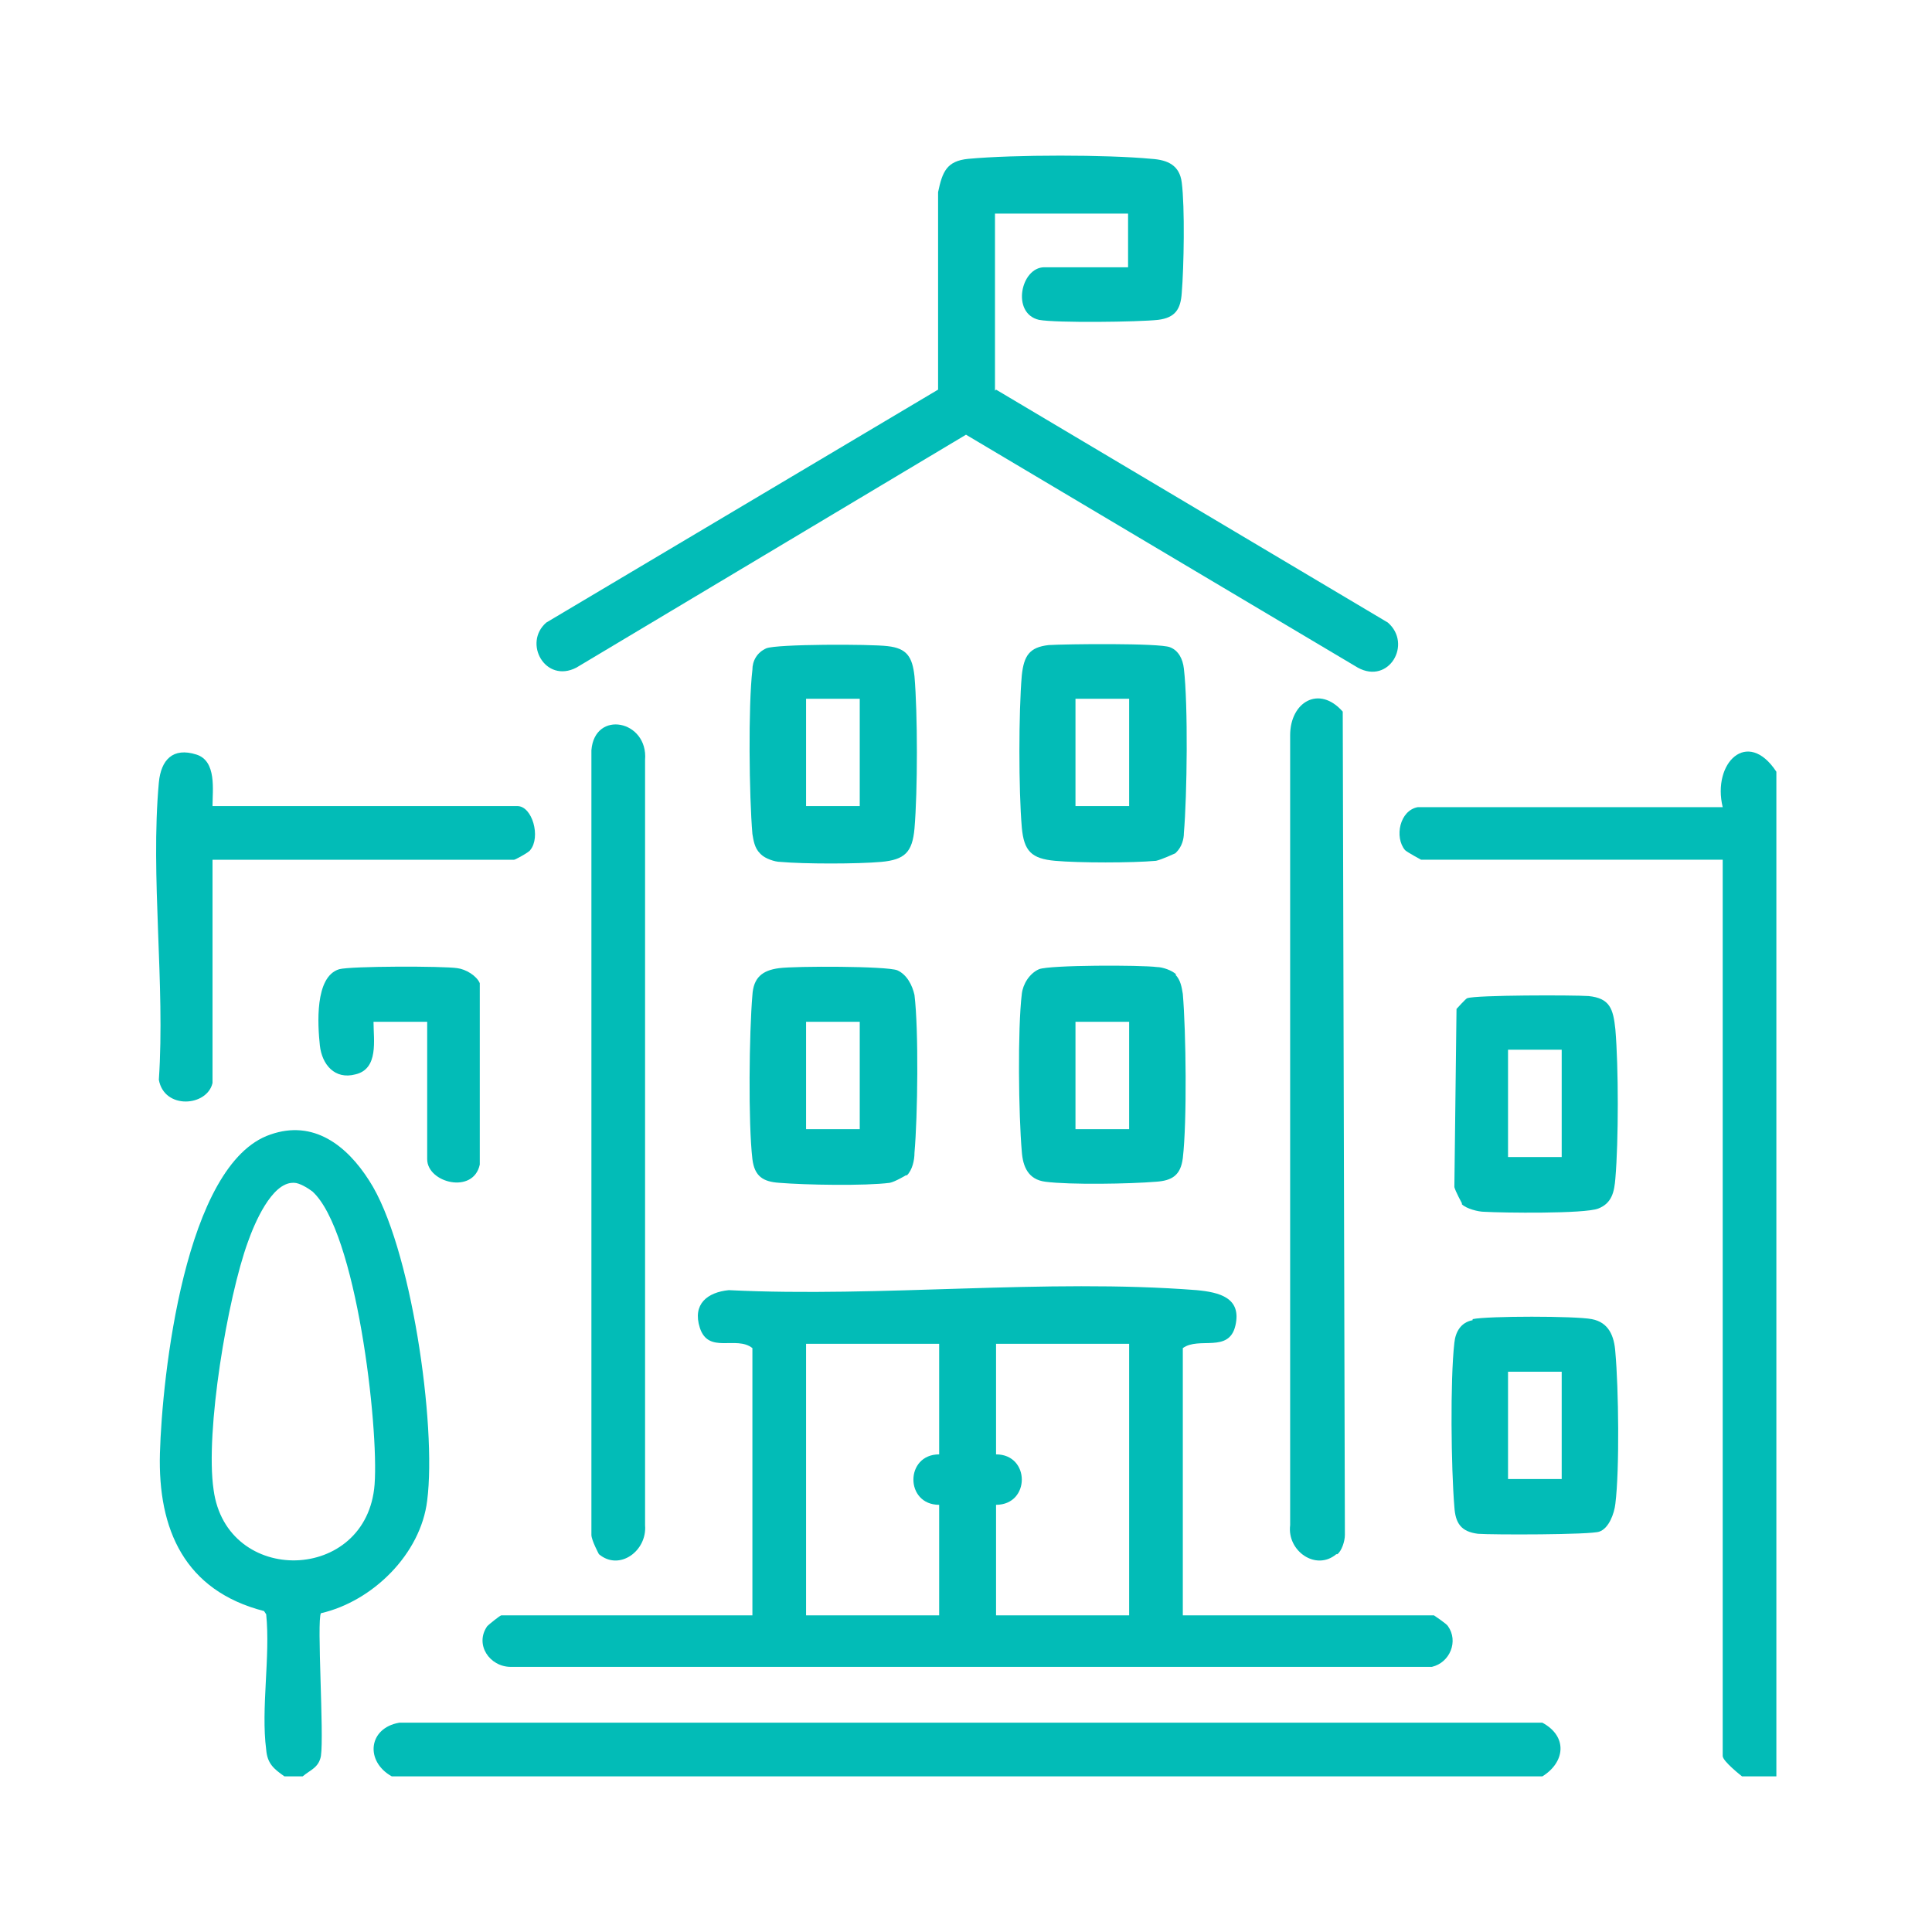
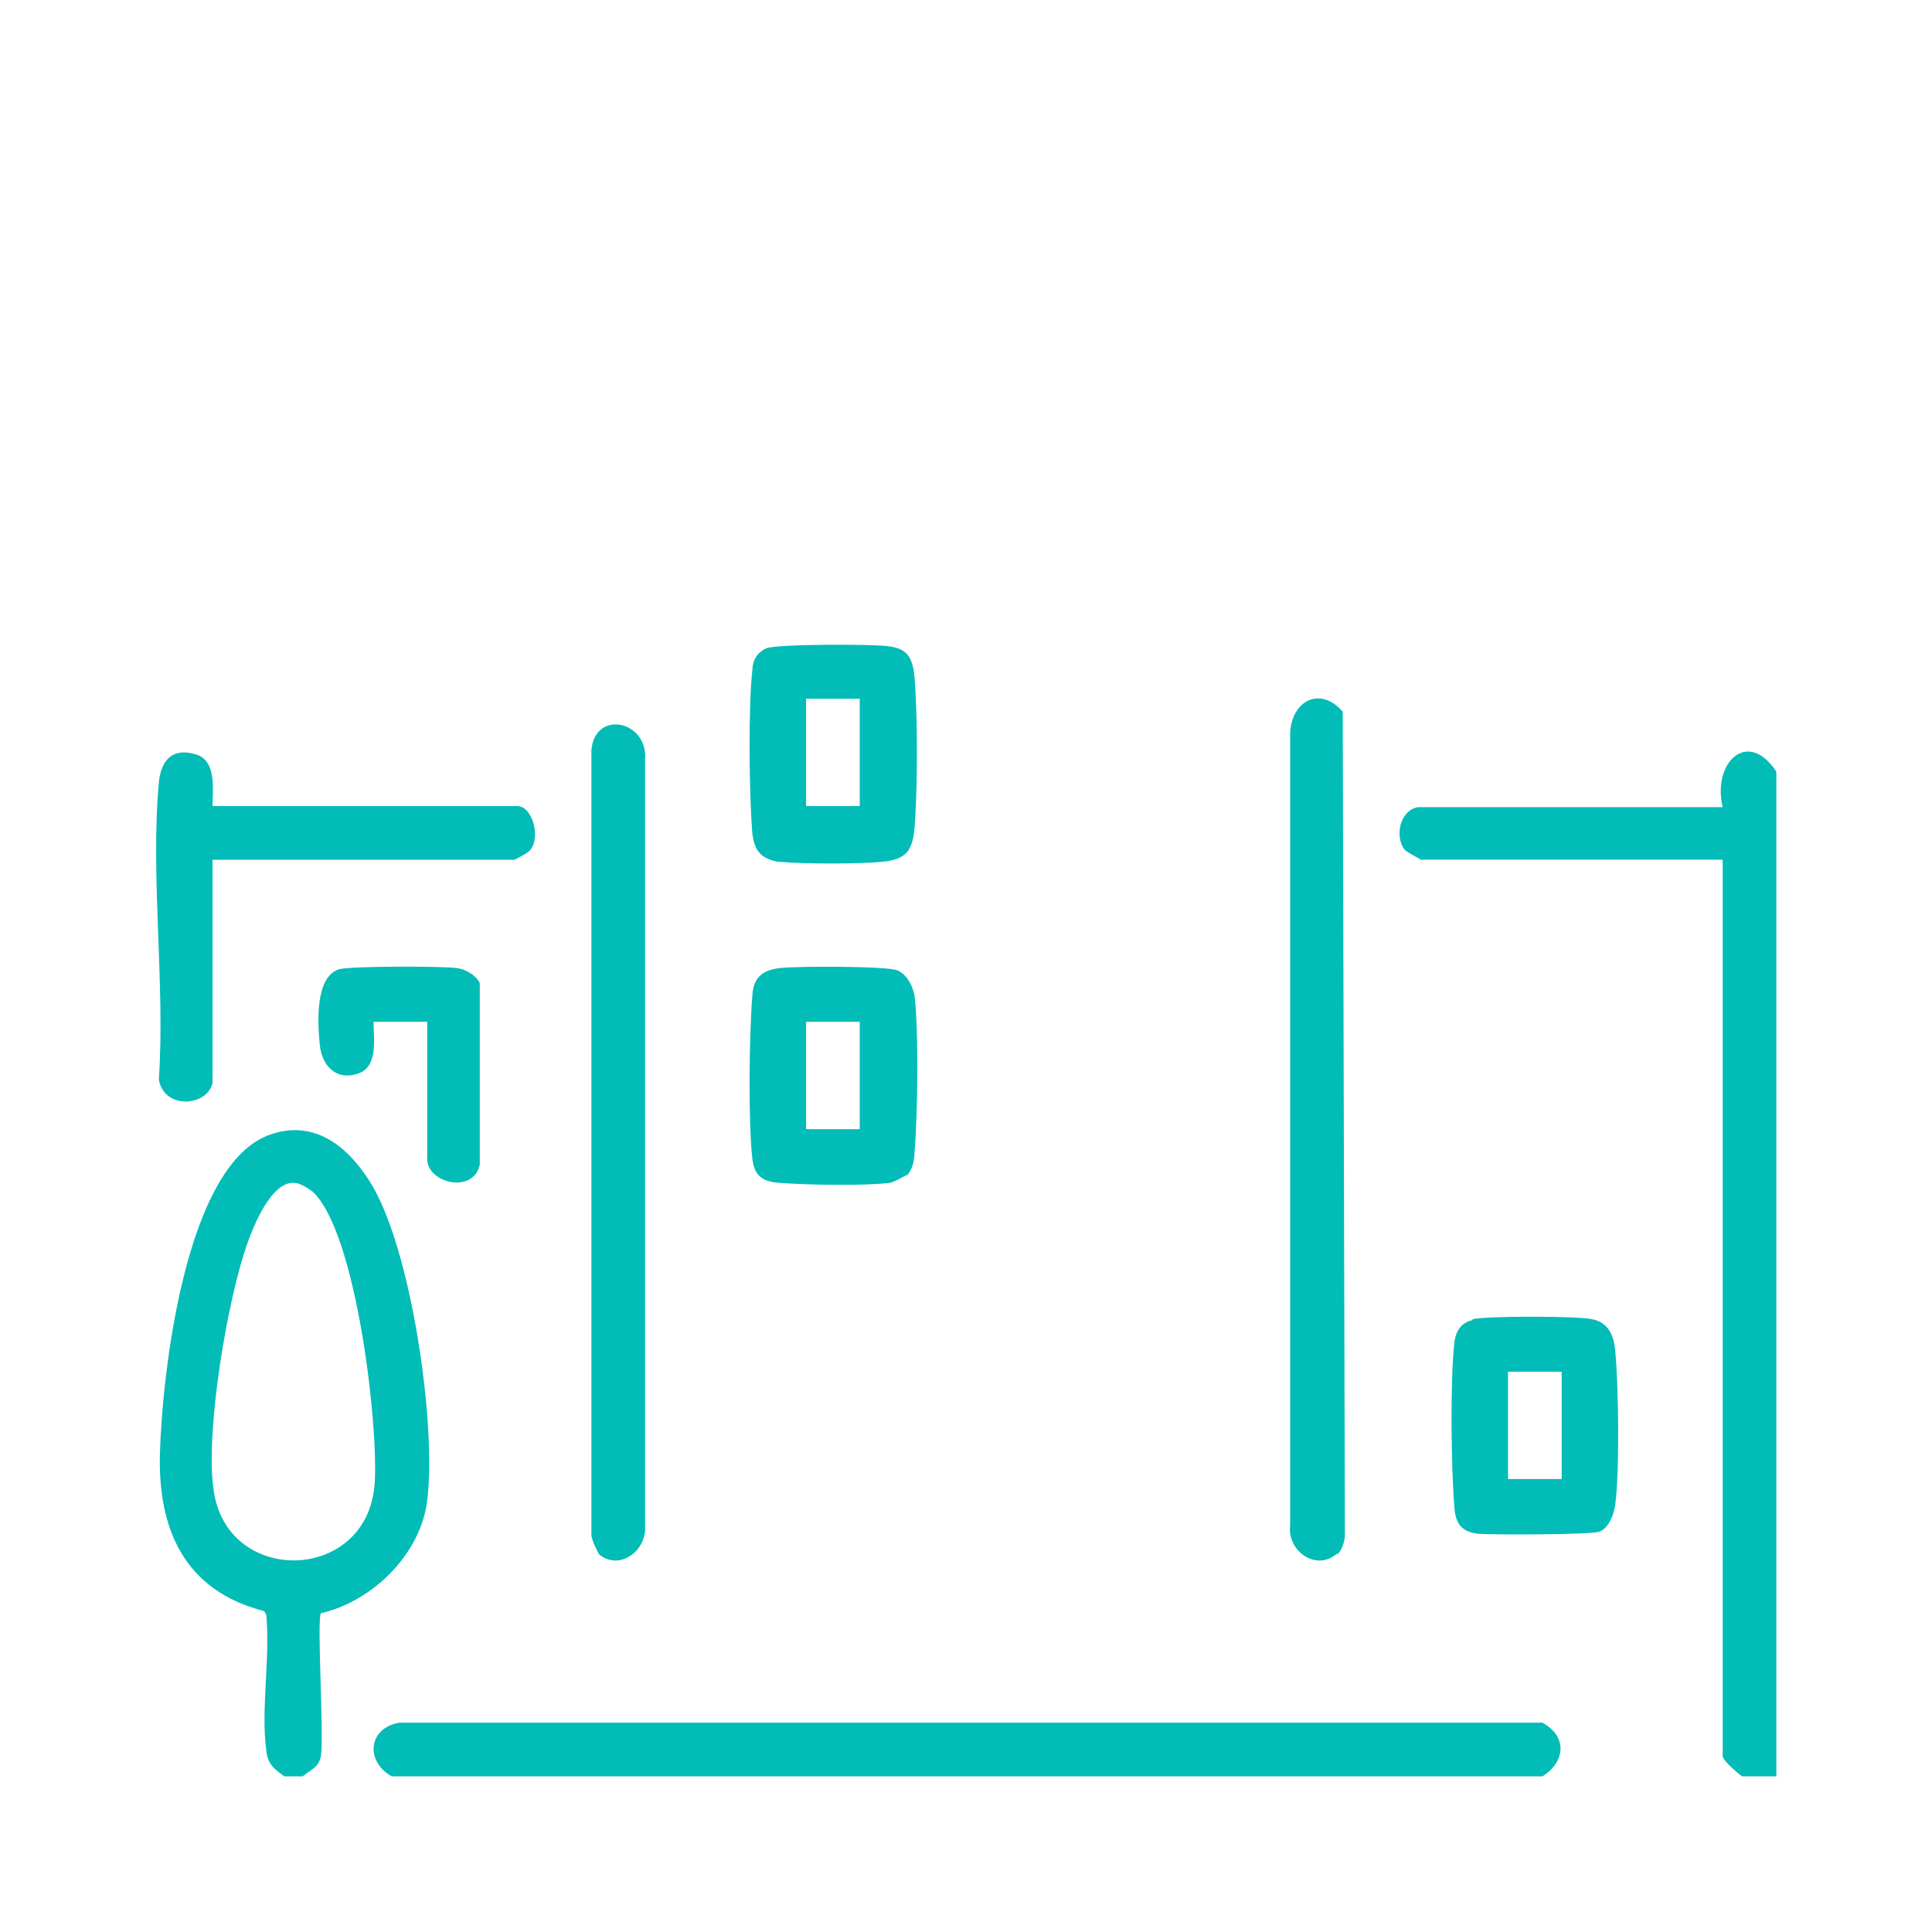
<svg xmlns="http://www.w3.org/2000/svg" id="Capa_1" version="1.1" viewBox="0 0 18 18">
  <defs>
    <style>
      .st0 {
        fill: #02bcb7;
      }
    </style>
  </defs>
  <g id="SDuHZC.tif">
    <g>
      <path class="st0" d="M16.23,16.55s-.18-.14-.18-.19v-8.35h-2.81s-.13-.07-.15-.09c-.1-.12-.05-.37.12-.4h2.84c-.1-.41.23-.74.5-.33v9.36h-.32Z" />
      <path class="st0" d="M2.65,16.55c-.1-.07-.16-.12-.17-.25-.05-.38.04-.87,0-1.26l-.02-.03c-.74-.19-.99-.76-.97-1.47s.23-2.7,1.03-2.97c.4-.14.71.1.92.43.39.6.63,2.28.54,2.98-.06.5-.51.94-.99,1.05-.04.07.03,1.13,0,1.33-.02.11-.1.13-.17.19h-.15ZM2.73,11.02c-.2,0-.36.38-.42.55-.19.52-.4,1.77-.32,2.31.12.9,1.43.87,1.5-.05.04-.54-.17-2.36-.58-2.73-.04-.03-.12-.08-.17-.08Z" />
      <path class="st0" d="M14.37,16.55H3.65c-.25-.14-.22-.45.07-.5h10.65c.24.13.21.37,0,.5Z" />
-       <path class="st0" d="M11.02,15.05h2.34s.12.08.13.1c.1.14.02.34-.15.38H4.76c-.2,0-.34-.21-.22-.38.02-.02.12-.1.13-.1h2.34v-2.49c-.15-.12-.41.06-.49-.19-.07-.22.07-.33.27-.35,1.42.07,2.95-.11,4.36,0,.21.02.42.07.36.33s-.34.1-.49.21v2.49ZM8.75,12.52h-1.24v2.53h1.24v-1.03c-.32,0-.32-.47,0-.47v-1.03ZM10.52,12.52h-1.24v1.03c.32,0,.32.47,0,.47v1.03h1.24v-2.53Z" />
-       <path class="st0" d="M9.28,3.63l3.65,2.17c.23.2.01.58-.28.42l-3.65-2.17-3.63,2.17c-.29.15-.5-.23-.28-.42l3.65-2.17v-1.84c.04-.19.08-.29.28-.31.43-.04,1.29-.04,1.71,0,.15.01.26.06.28.22.03.23.02.79,0,1.03-.01.15-.06.23-.22.25-.18.02-.95.03-1.11,0-.26-.06-.17-.49.05-.49h.78v-.5h-1.24v1.65Z" />
      <path class="st0" d="M12.45,14.48c-.19.16-.46-.03-.43-.27v-7.36c0-.31.27-.47.49-.22l.02,7.67c0,.06-.03.15-.07.18Z" />
      <path class="st0" d="M5.58,14.48s-.07-.13-.07-.18v-7.31c.03-.38.53-.28.5.09v7.13c.02.24-.24.43-.43.27Z" />
      <path class="st0" d="M1.98,10.09c-.05.22-.45.25-.5-.03.06-.89-.08-1.89,0-2.77.02-.21.13-.33.35-.26.19.06.15.33.15.48h2.84c.14,0,.22.29.12.41-.01.02-.14.09-.15.09H1.98v2.08Z" />
      <path class="st0" d="M8.44,10.95s-.1.06-.15.07c-.23.03-.79.02-1.03,0-.15-.01-.23-.06-.25-.22-.04-.34-.03-1.18,0-1.53.01-.16.09-.23.25-.25.15-.02,1-.02,1.1.02.09.04.14.14.16.23.04.33.03,1.13,0,1.47,0,.07-.02.16-.07.21ZM8.01,9.52h-.5v1h.5v-1Z" />
-       <path class="st0" d="M10.95,9.08c.05.05.06.12.07.18.03.35.04,1.19,0,1.53-.02.16-.1.21-.25.22-.24.02-.8.03-1.03,0-.16-.02-.21-.14-.22-.28-.03-.34-.04-1.14,0-1.47.01-.09.07-.19.16-.23.1-.04.95-.04,1.1-.02.05,0,.14.03.18.07ZM10.52,9.52h-.5v1h.5v-1Z" />
      <path class="st0" d="M13.72,12.29c.14-.03.96-.03,1.11,0,.16.03.21.16.22.31.03.33.04,1.09,0,1.41-.01.09-.06.23-.15.26-.08.03-1,.03-1.13.02-.16-.02-.21-.1-.22-.25-.03-.36-.04-1.18,0-1.53.01-.1.06-.19.17-.21ZM14.55,12.78h-.5v1h.5v-1Z" />
      <path class="st0" d="M7.08,7.95c-.05-.05-.06-.12-.07-.18-.03-.35-.04-1.19,0-1.53,0-.08.04-.16.13-.2.1-.04.97-.04,1.13-.02.18.02.23.1.25.28.03.35.03,1.07,0,1.42-.02.22-.09.29-.31.31s-.72.02-.94,0c-.05,0-.14-.03-.18-.07ZM8.01,6.51h-.5v1h.5v-1Z" />
-       <path class="st0" d="M10.95,7.95s-.13.06-.18.07c-.22.02-.72.02-.94,0s-.29-.09-.31-.31c-.03-.35-.03-1.07,0-1.42.02-.18.07-.26.25-.28.16-.01,1.03-.02,1.13.02.08.03.12.11.13.2.04.34.03,1.18,0,1.53,0,.06-.02.13-.07.18ZM10.52,6.51h-.5v1h.5v-1Z" />
-       <path class="st0" d="M13.62,11.21s-.06-.11-.07-.15l.02-1.66s.09-.1.1-.1c.08-.03.99-.03,1.13-.02.2.02.23.12.25.31.03.35.03,1.04,0,1.39-.01.12-.03.23-.16.28s-.89.04-1.06.03c-.06,0-.17-.03-.21-.07ZM14.55,9.78h-.5v1h.5v-1Z" />
      <path class="st0" d="M3.98,9.52h-.5c0,.17.05.44-.17.49-.19.05-.31-.09-.33-.27-.02-.19-.05-.64.18-.71.11-.03.97-.03,1.1-.01.08.01.18.07.21.14v1.69c-.06.28-.49.17-.49-.05v-1.28Z" />
    </g>
  </g>
</svg>